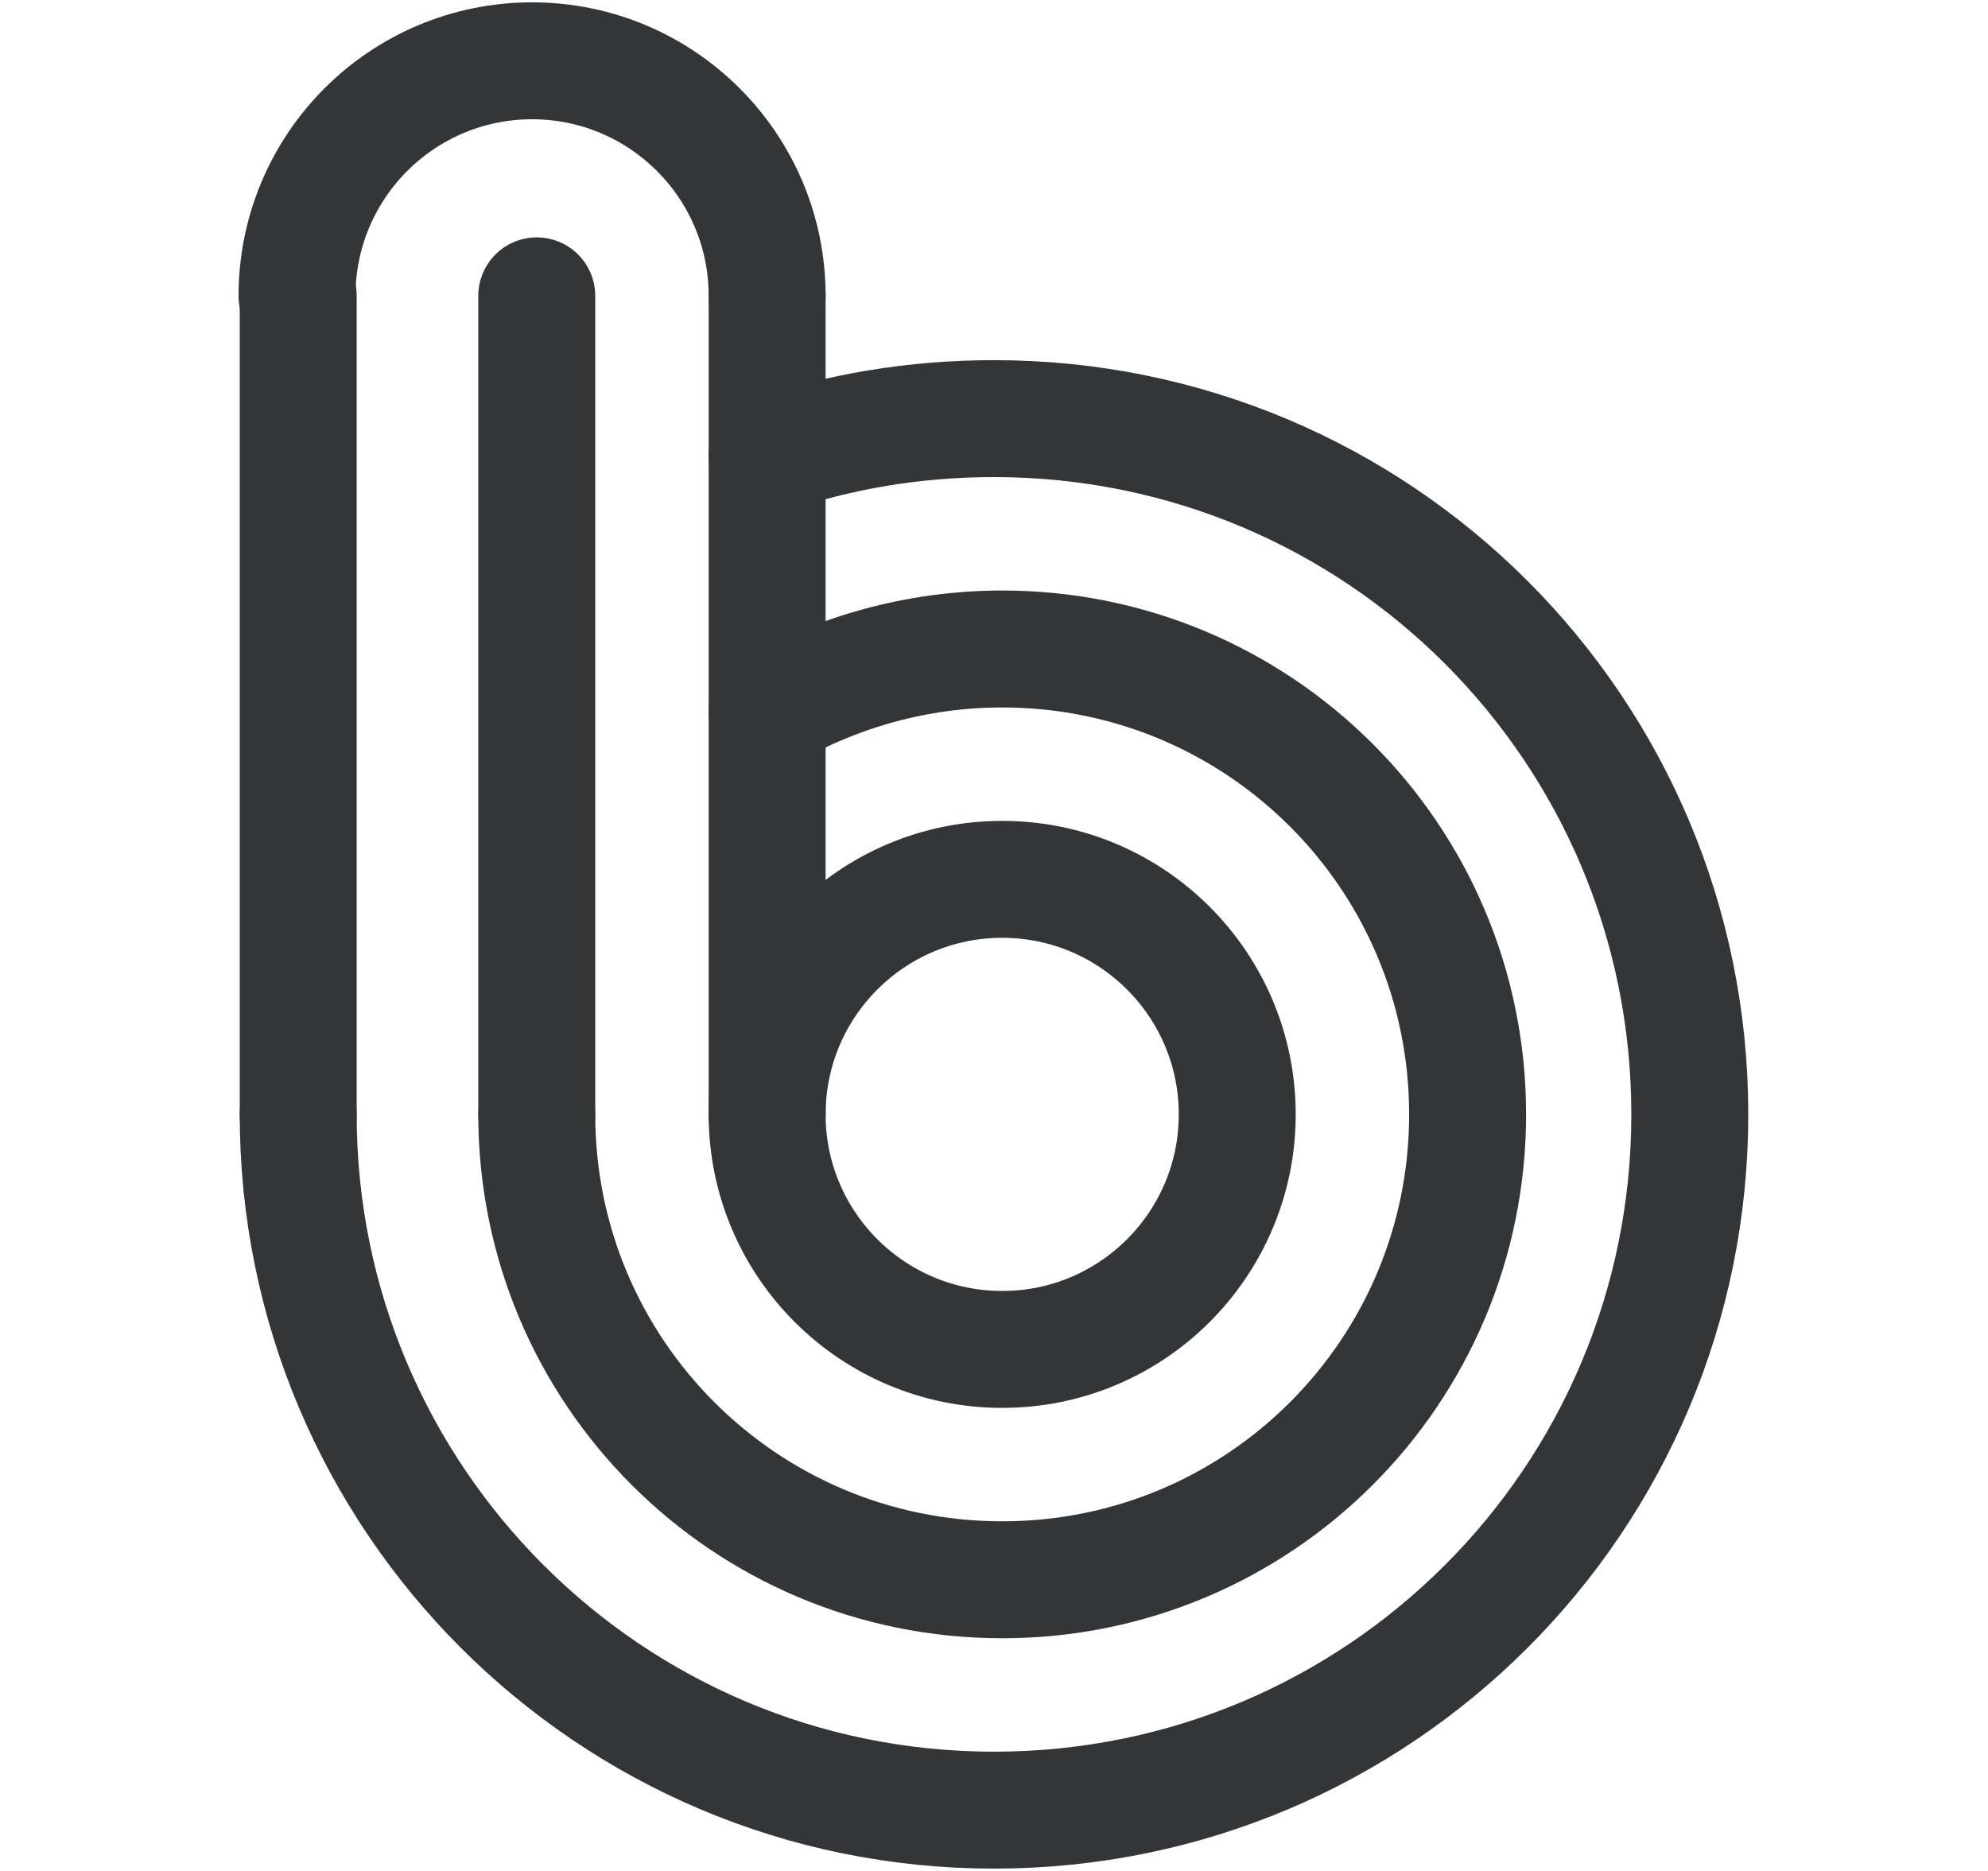
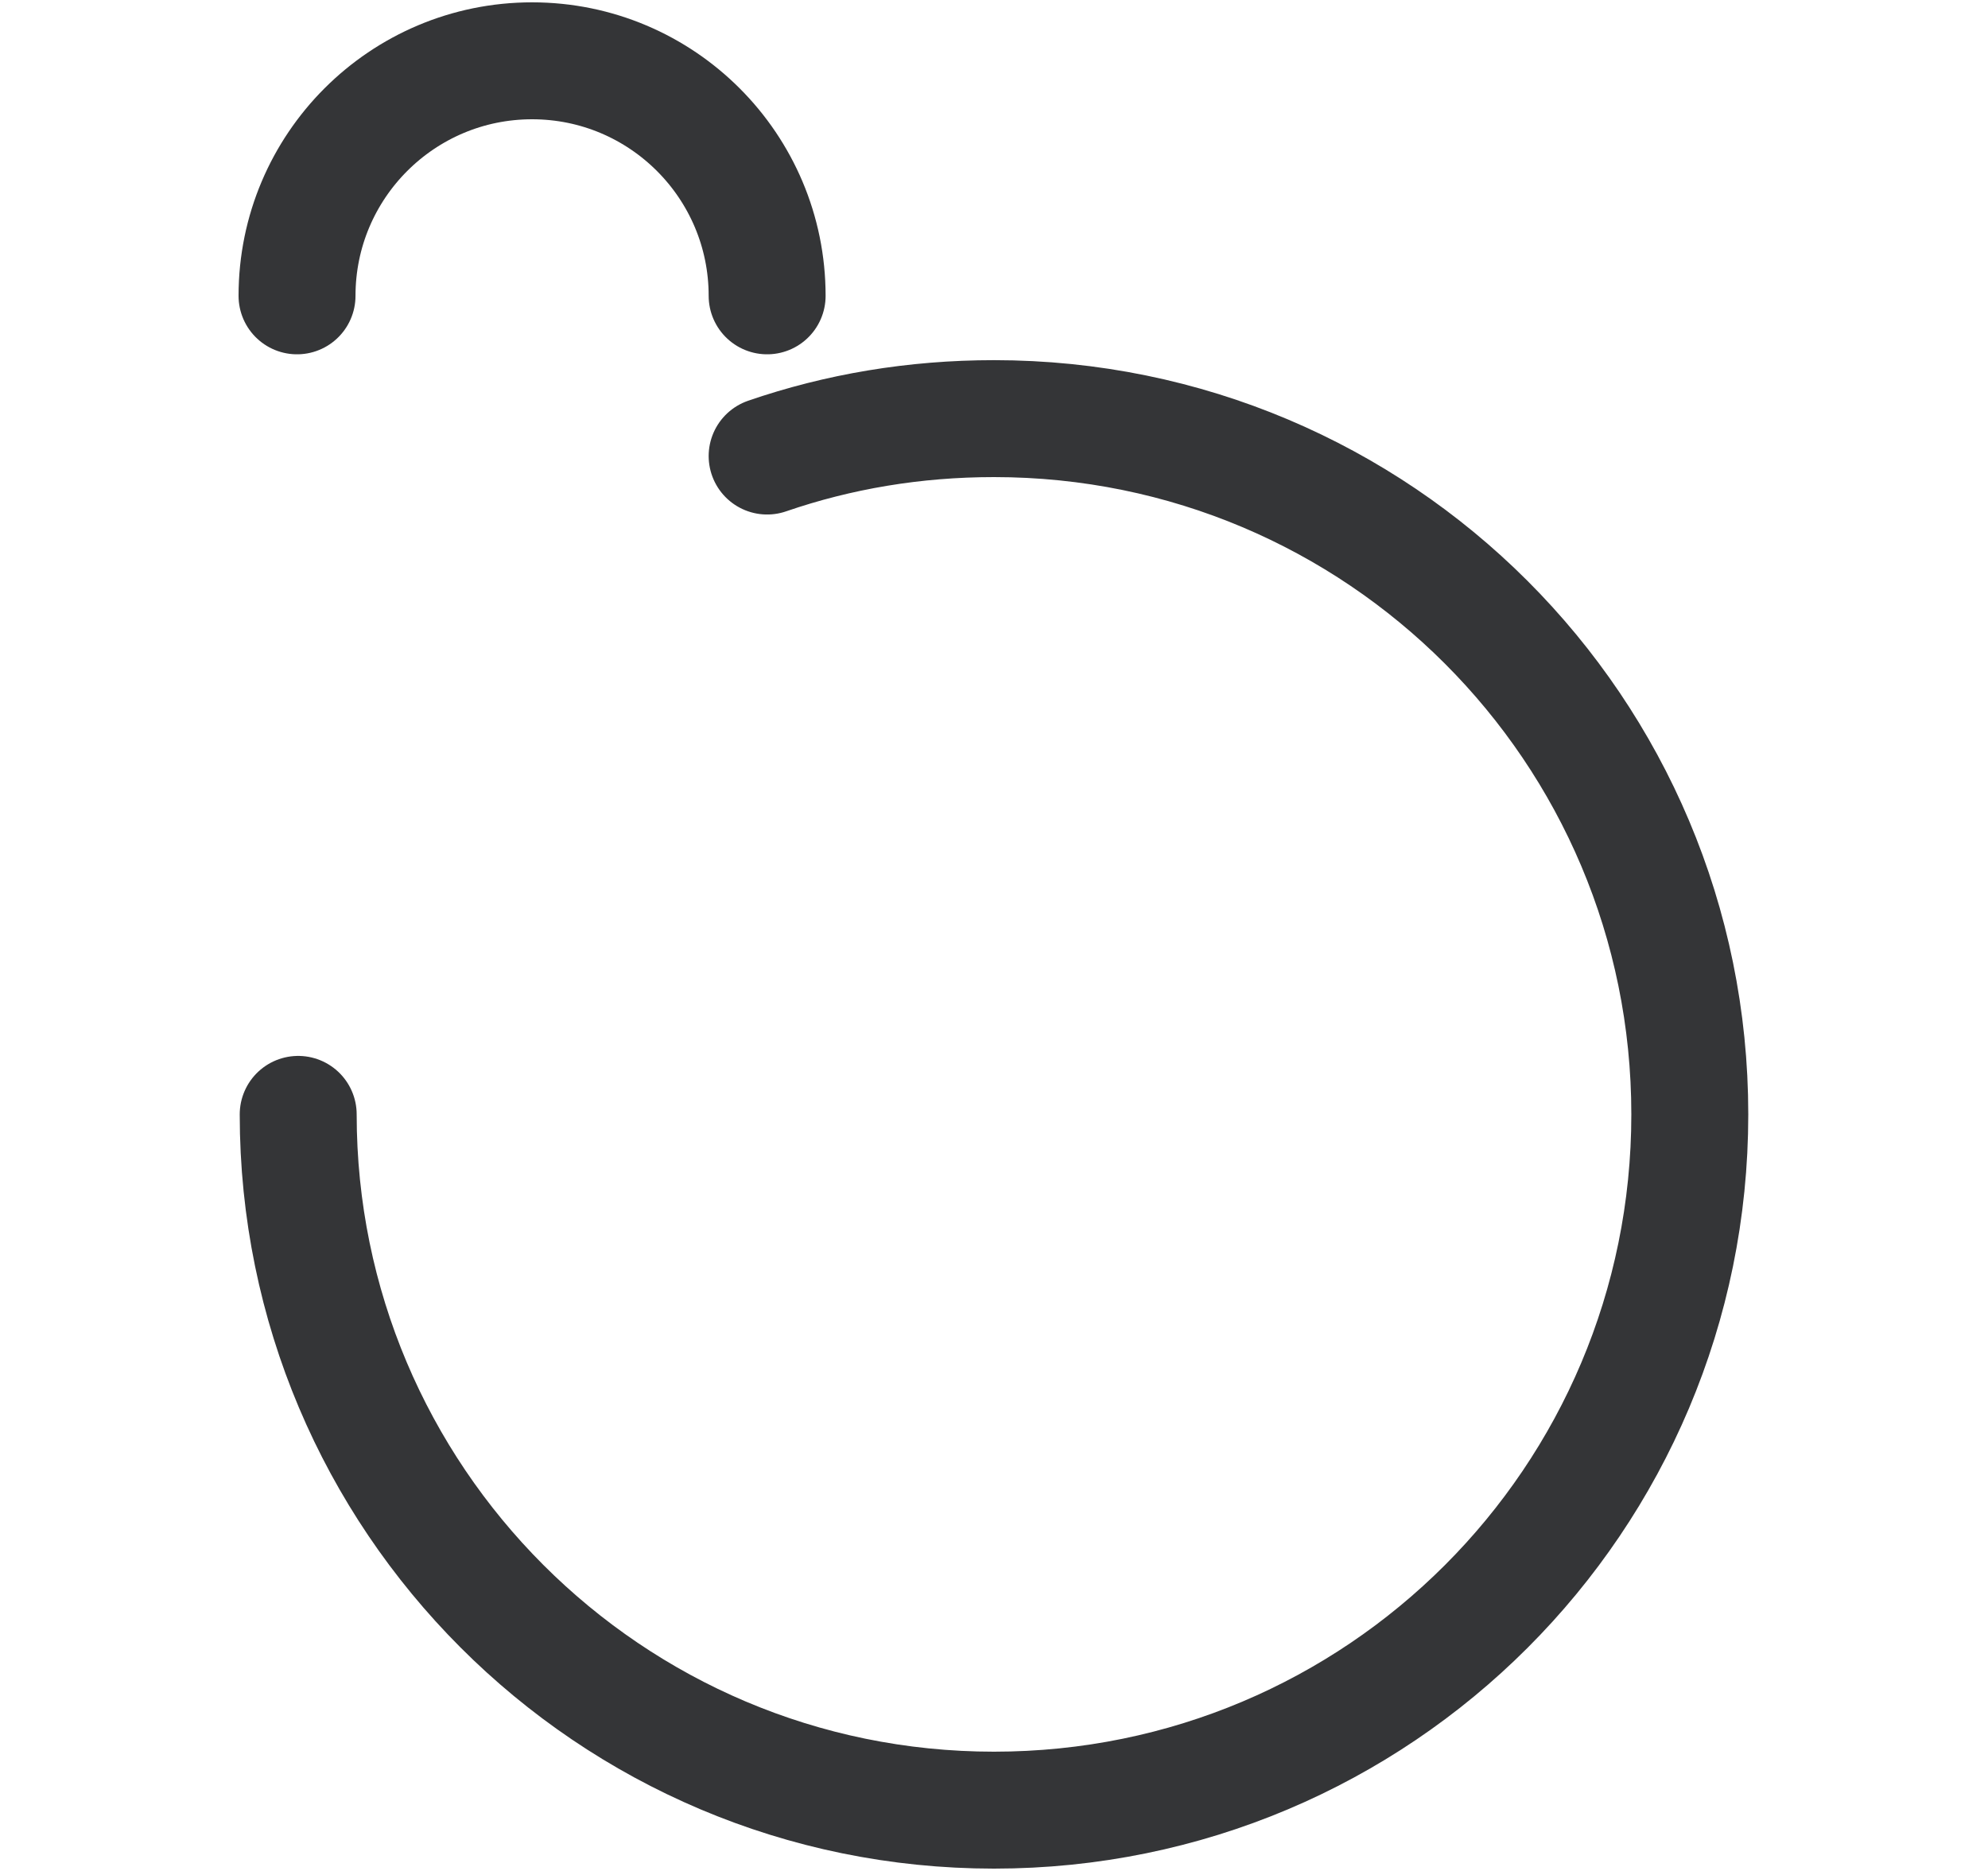
<svg xmlns="http://www.w3.org/2000/svg" id="_레이어_1" viewBox="0 0 17 16">
  <defs>
    <style>.cls-1{fill:none;stroke:#343537;stroke-linecap:round;stroke-linejoin:round;}</style>
  </defs>
-   <line class="cls-1" x1="2.55" y1="2.53" x2="2.55" y2="9.53" />
-   <line class="cls-1" x1="6.56" y1="2.53" x2="6.56" y2="9.53" />
-   <circle class="cls-1" cx="8.57" cy="9.53" r="2.01" />
-   <line class="cls-1" x1="4.59" y1="9.53" x2="4.59" y2="2.53" />
  <path class="cls-1" d="m6.56,2.53c0-1.11-.9-2.01-2.01-2.01s-2.01.9-2.01,2.01" />
  <path class="cls-1" d="m2.55,9.53c0,3.28,2.66,5.95,5.95,5.95s5.95-2.66,5.95-5.95-2.66-5.95-5.95-5.95c-.68,0-1.33.11-1.94.32" />
-   <path class="cls-1" d="m4.59,9.53c0,2.2,1.78,3.98,3.98,3.98s3.98-1.78,3.98-3.98-1.78-3.98-3.98-3.98c-.73,0-1.42.2-2.01.54" />
</svg>